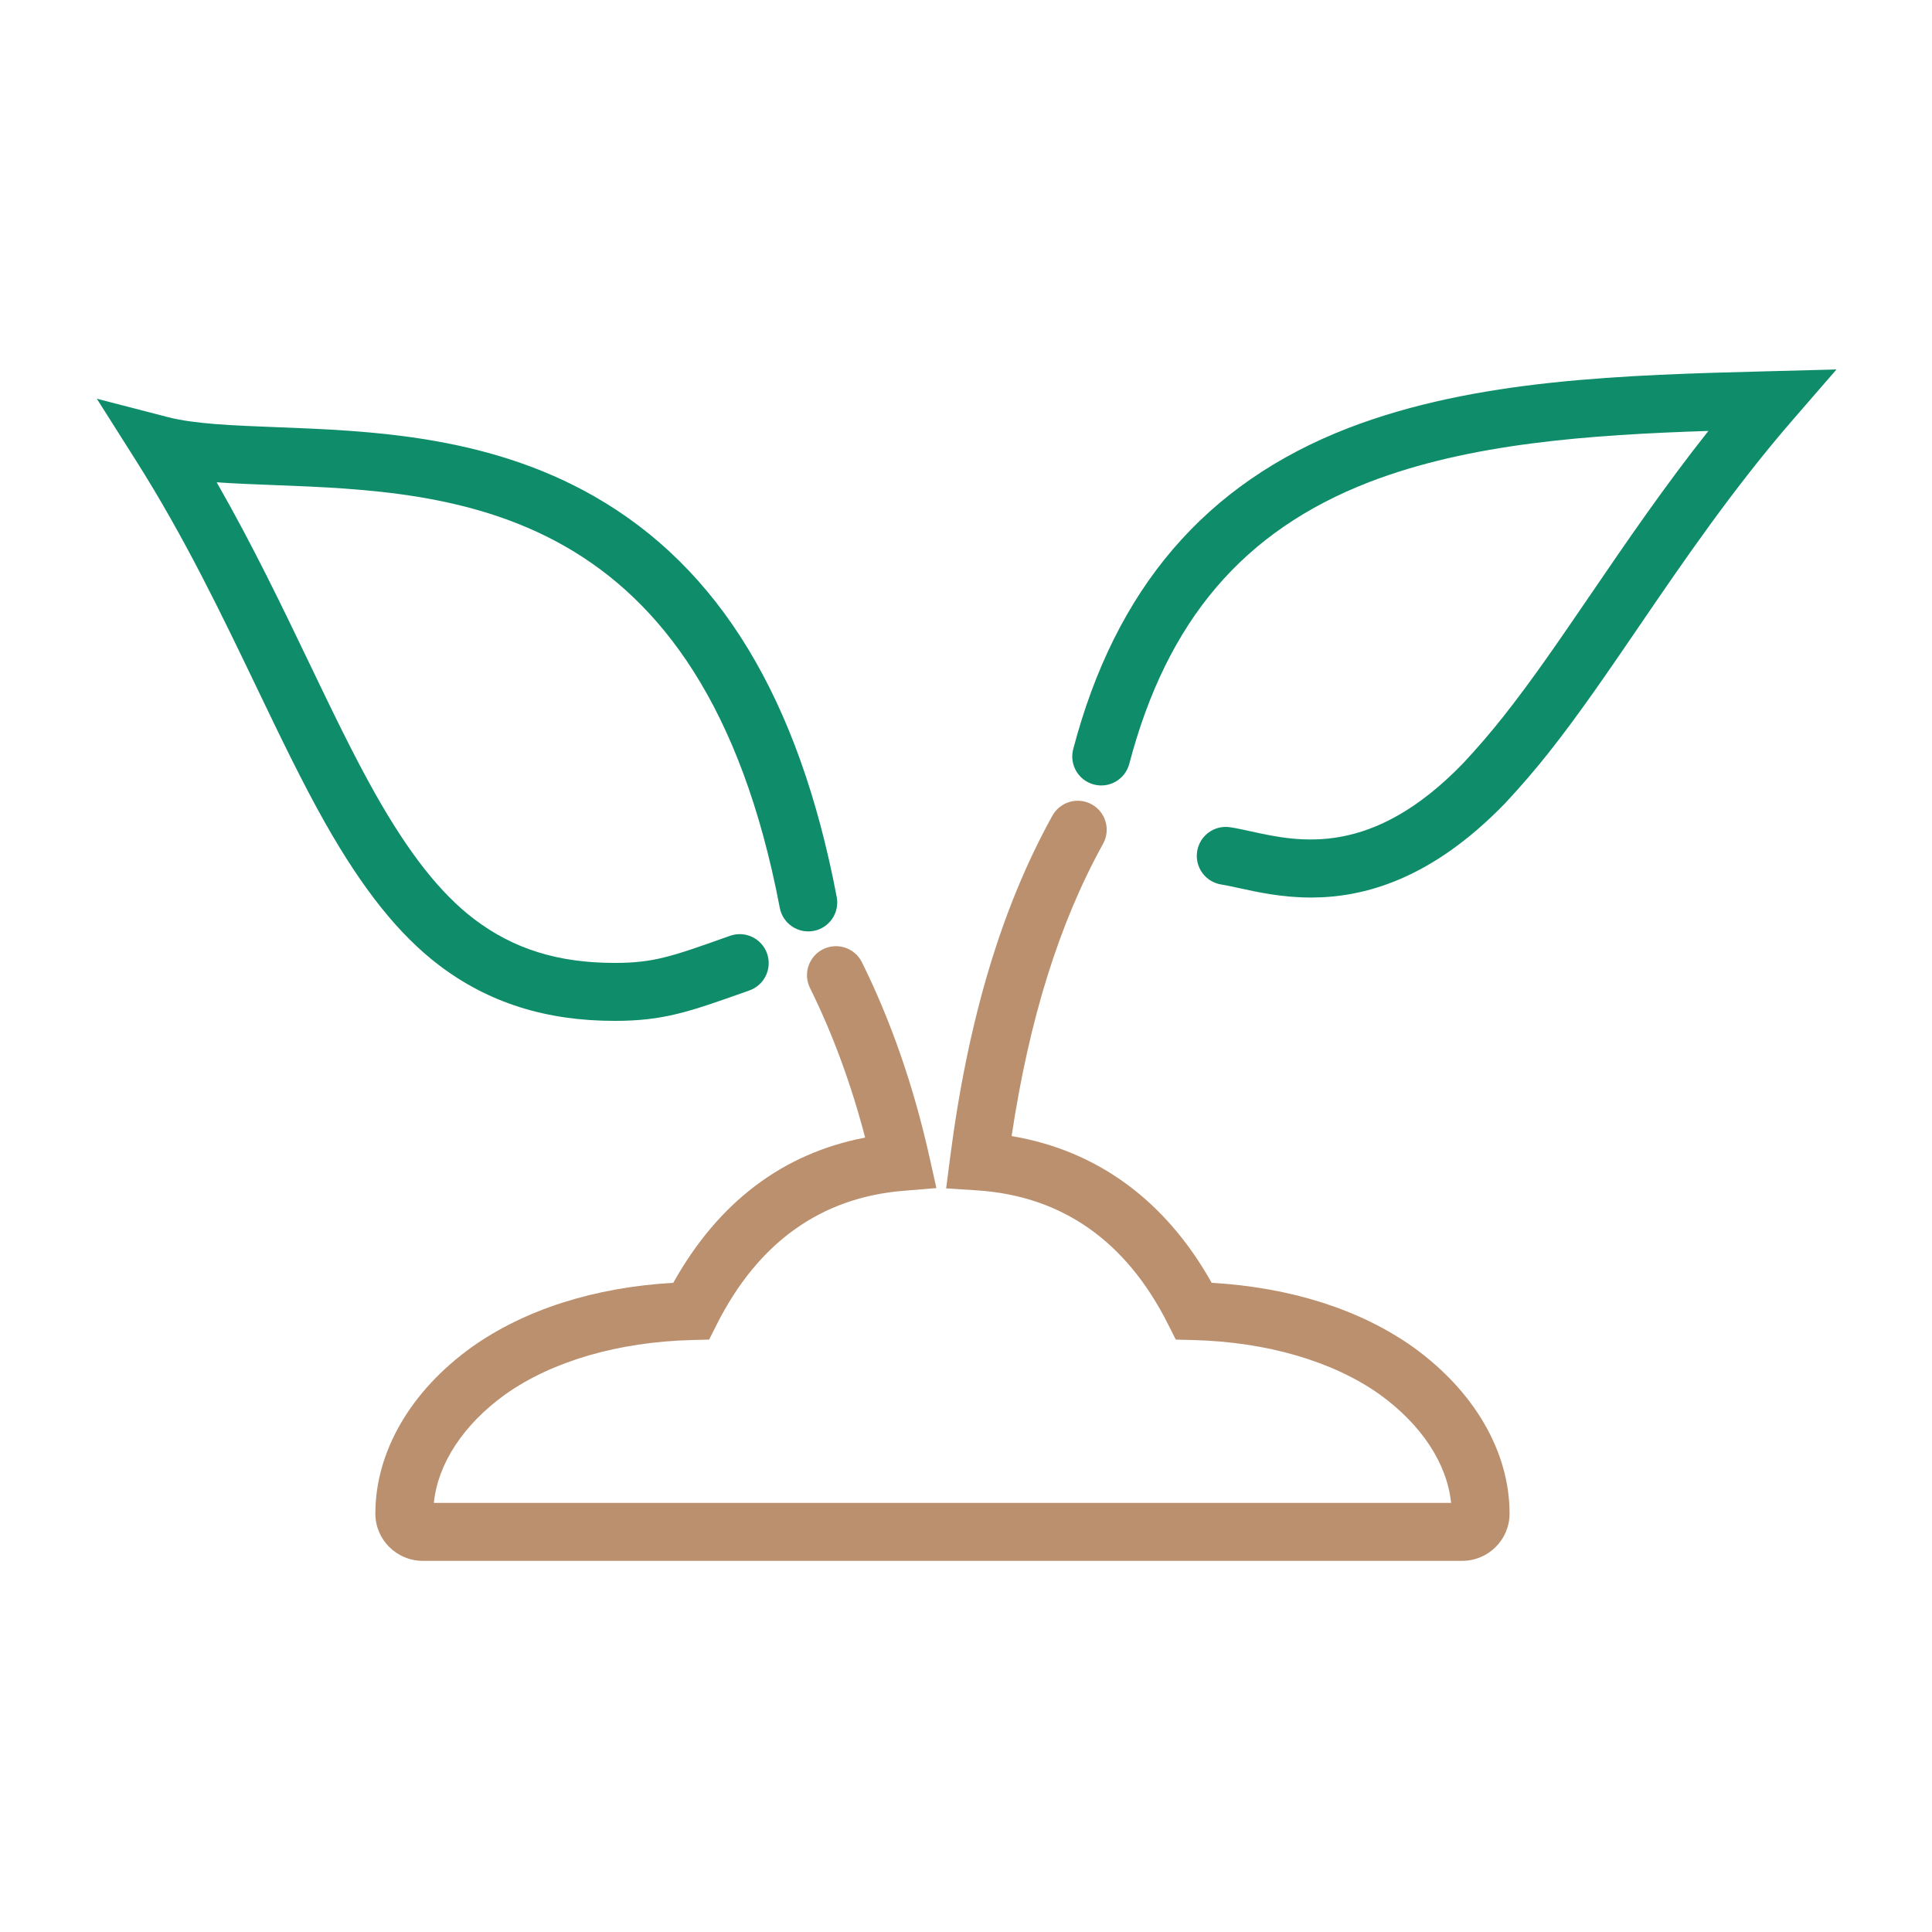
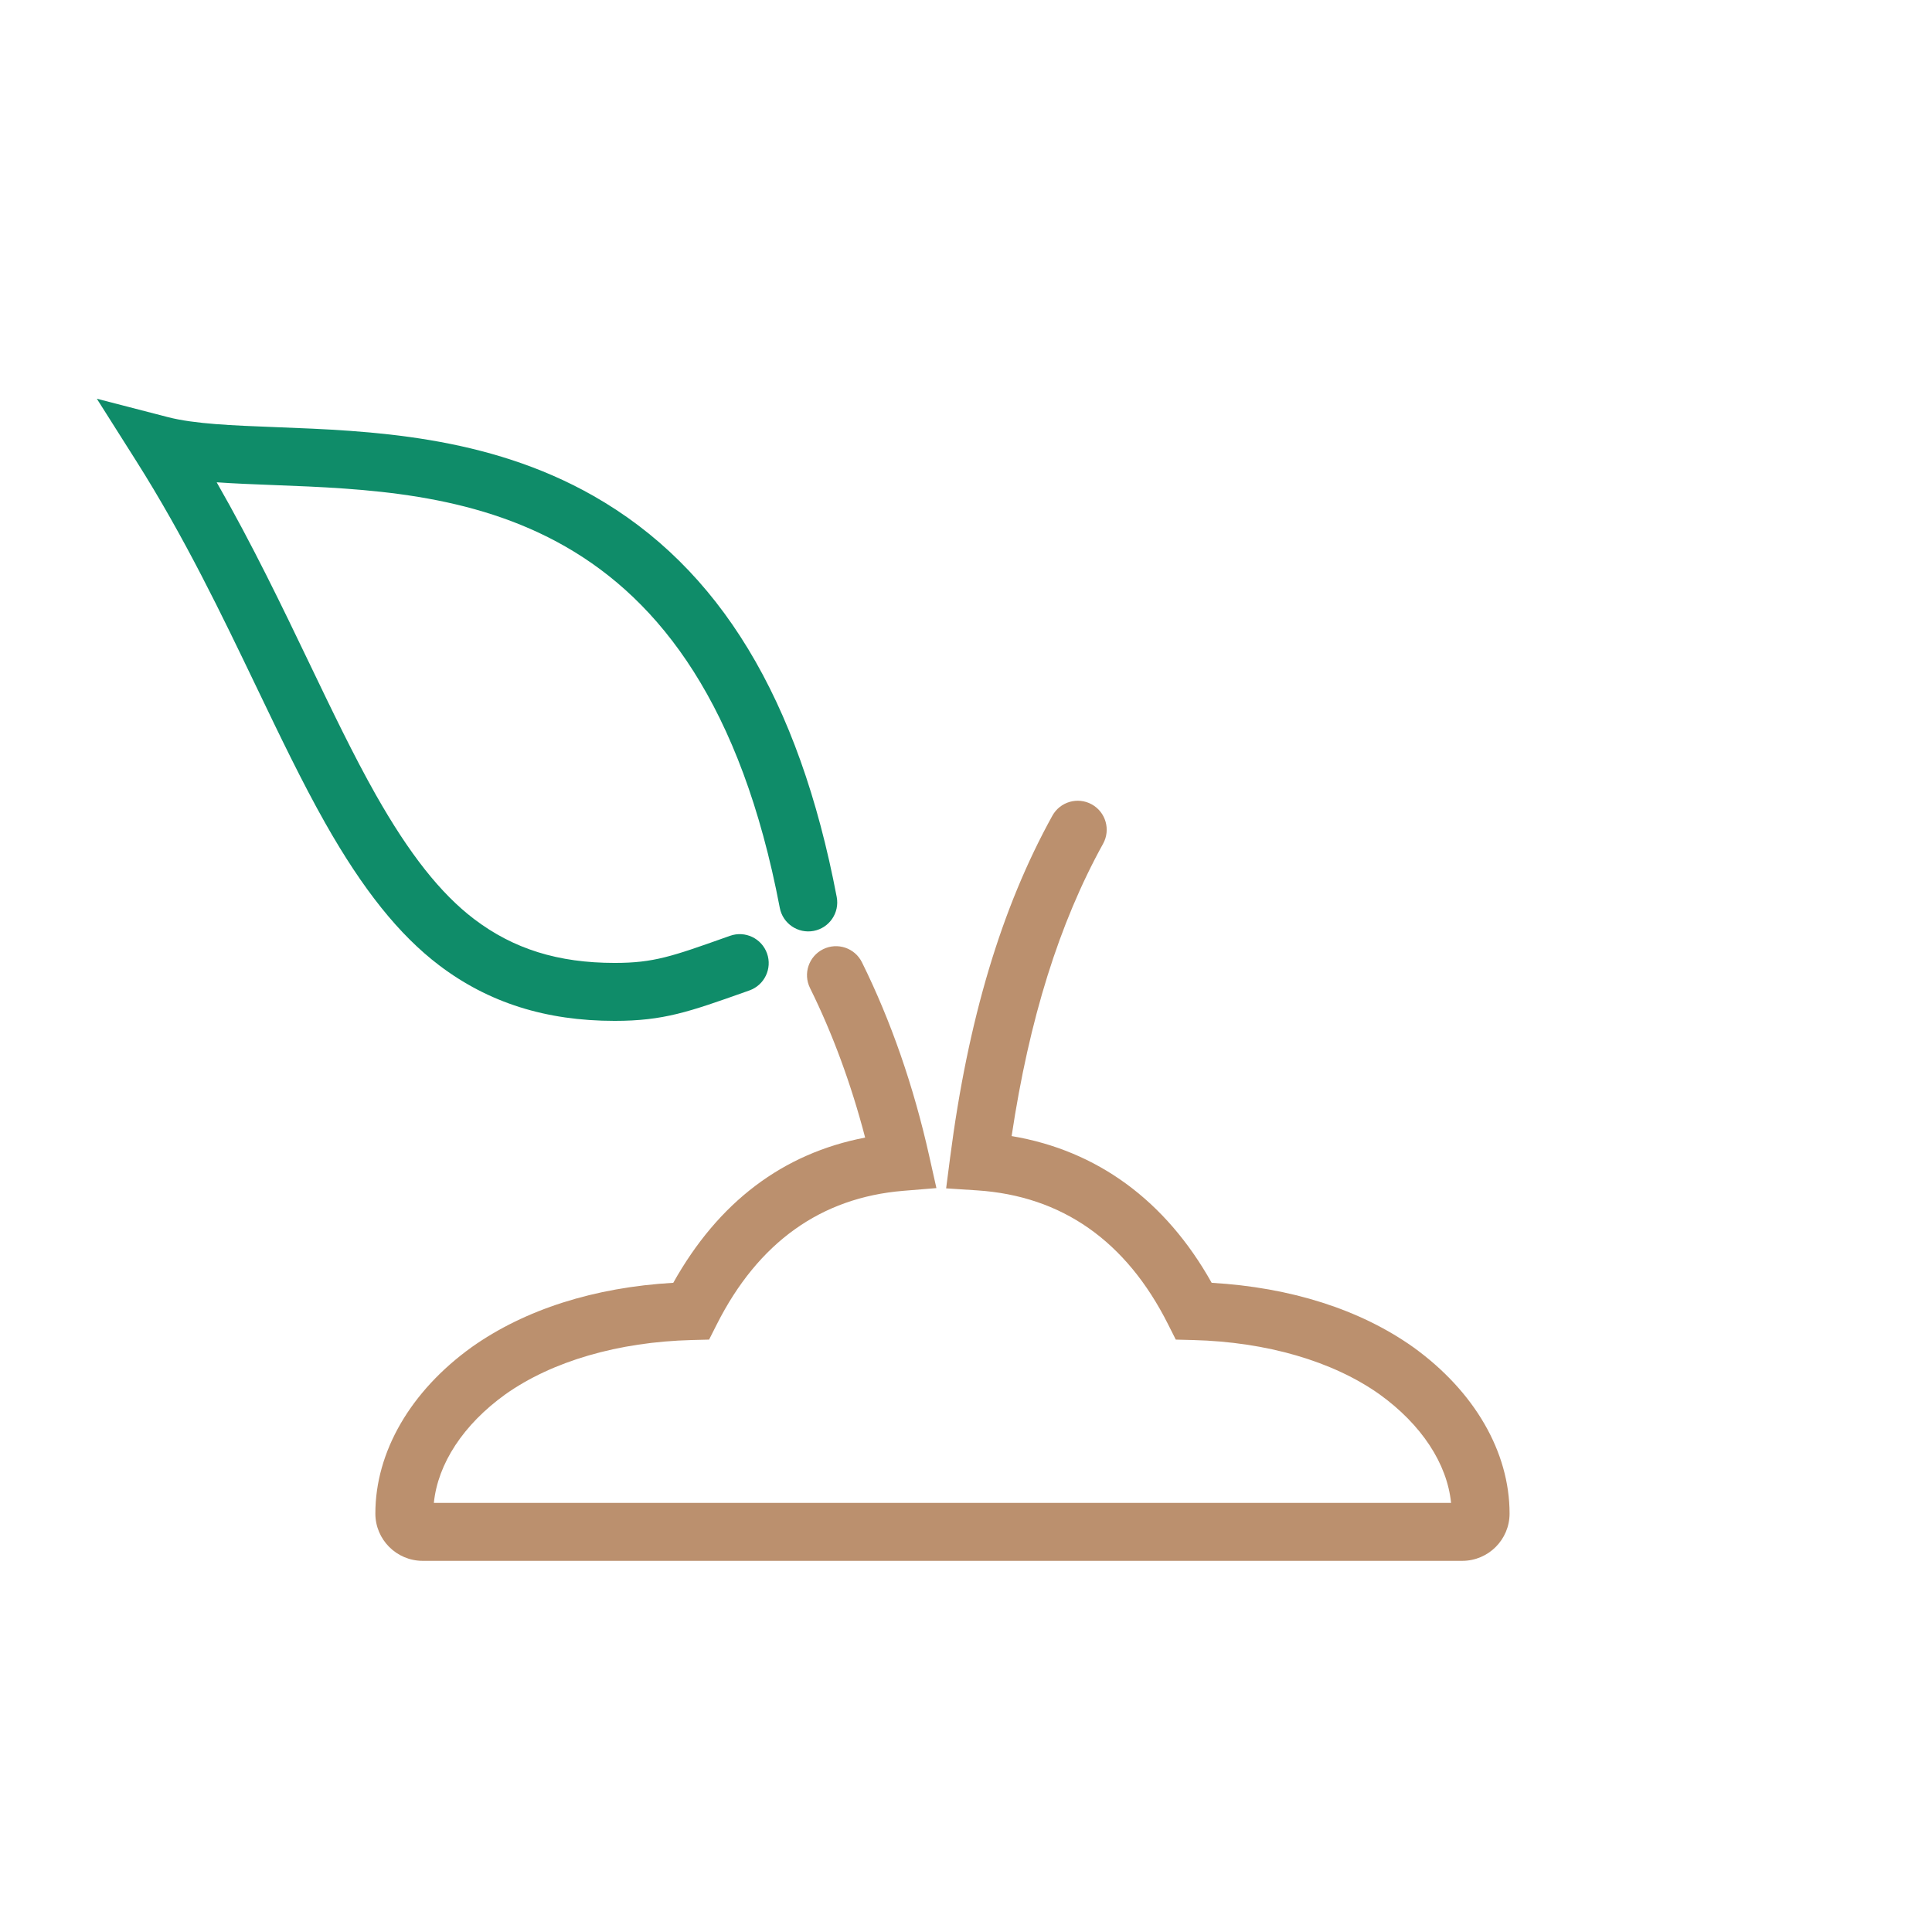
<svg xmlns="http://www.w3.org/2000/svg" version="1.1" id="Ebene_1" x="0px" y="0px" width="283.465px" height="283.465px" viewBox="0 0 283.465 283.465" enable-background="new 0 0 283.465 283.465" xml:space="preserve">
  <g>
    <g>
      <path fill="#BB906E" d="M214.547,229.008H62.012c-3.826,0-6.939-3.113-6.939-6.939c0-9.05,5.149-17.946,14.127-24.408    c7.815-5.537,17.994-8.777,29.583-9.447c6.626-11.84,16.072-18.986,28.151-21.307c-2.055-7.868-4.768-15.232-8.089-21.944    c-1.042-2.104-0.18-4.655,1.924-5.696c2.107-1.042,4.657-0.18,5.697,1.924c4.249,8.584,7.565,18.126,9.857,28.361l1.068,4.767    l-4.868,0.4c-12.077,0.995-21.275,7.576-27.338,19.561l-1.146,2.267l-2.539,0.065c-10.777,0.275-20.493,3.106-27.359,7.971    c-6.148,4.425-9.905,10.158-10.486,15.923h149.247c-0.581-5.764-4.34-11.498-10.512-15.941c-6.84-4.846-16.556-7.677-27.333-7.952    l-2.546-0.065l-1.145-2.274c-6.143-12.212-15.573-18.813-28.027-19.623l-4.522-0.294l0.581-4.494    c2.614-20.232,7.522-36.647,15.006-50.182c1.136-2.056,3.724-2.8,5.778-1.664c2.055,1.136,2.8,3.723,1.663,5.778    c-6.431,11.633-10.835,25.697-13.418,42.892c12.543,2.101,22.594,9.462,29.35,21.529c11.588,0.67,21.766,3.91,29.556,9.429    c9.004,6.482,14.152,15.378,14.152,24.427C221.486,225.895,218.373,229.008,214.547,229.008z" />
    </g>
    <g>
-       <path fill="#0F8C69" d="M192.354,131.687c-4.237,0-7.832-0.788-10.588-1.391c-1.002-0.22-1.866-0.409-2.58-0.521    c-2.319-0.364-3.905-2.541-3.54-4.86c0.364-2.319,2.532-3.904,4.86-3.54c0.965,0.151,1.992,0.376,3.08,0.615    c7.042,1.542,17.687,3.876,31.123-10.039c2.089-2.245,4.079-4.558,5.861-6.819c4.188-5.28,8.39-11.436,12.838-17.953    c5.102-7.475,10.729-15.718,17.249-23.953c-17.484,0.573-34.998,1.812-49.782,7.513c-18.469,7.16-29.652,20.295-35.187,41.333    c-0.598,2.271-2.918,3.63-5.194,3.03c-2.271-0.597-3.628-2.923-3.03-5.194c6.202-23.573,19.398-38.979,40.345-47.1    c18.707-7.213,40.536-7.785,61.646-8.338l9.997-0.262l-6.327,7.291c-8.859,10.209-16.209,20.976-22.693,30.476    c-4.536,6.646-8.821,12.925-13.19,18.433c-1.918,2.435-4.062,4.926-6.362,7.396C210.022,129.046,200.111,131.687,192.354,131.687z    " />
-     </g>
+       </g>
    <g>
      <path fill="#0F8C69" d="M90.183,149.784c-10.097,0-18.522-2.668-25.755-8.157c-5.867-4.458-11.177-11.088-16.712-20.867    c-3.388-5.999-6.596-12.682-9.992-19.758C32.5,90.121,27.1,78.869,19.957,67.586l-5.75-9.084l10.409,2.694    c3.933,1.018,9.484,1.231,15.912,1.478c13.765,0.529,30.895,1.188,46.529,10.076c18.486,10.51,30.167,29.764,35.708,58.862    c0.439,2.307-1.075,4.533-3.381,4.972c-2.302,0.438-4.533-1.075-4.972-3.381c-11.353-59.616-47.683-61.012-74.209-62.031    c-2.985-0.115-5.794-0.223-8.411-0.408c5.254,9.172,9.634,18.296,13.6,26.56c3.333,6.944,6.482,13.504,9.729,19.252    c4.945,8.736,9.538,14.546,14.452,18.279c5.777,4.383,12.327,6.426,20.613,6.426c5.715,0,8.392-0.949,16.336-3.768l0.59-0.209    c2.212-0.784,4.644,0.373,5.428,2.586c0.785,2.213-0.373,4.644-2.586,5.428l-0.589,0.209    C101.123,148.45,97.362,149.784,90.183,149.784z" />
    </g>
  </g>
</svg>